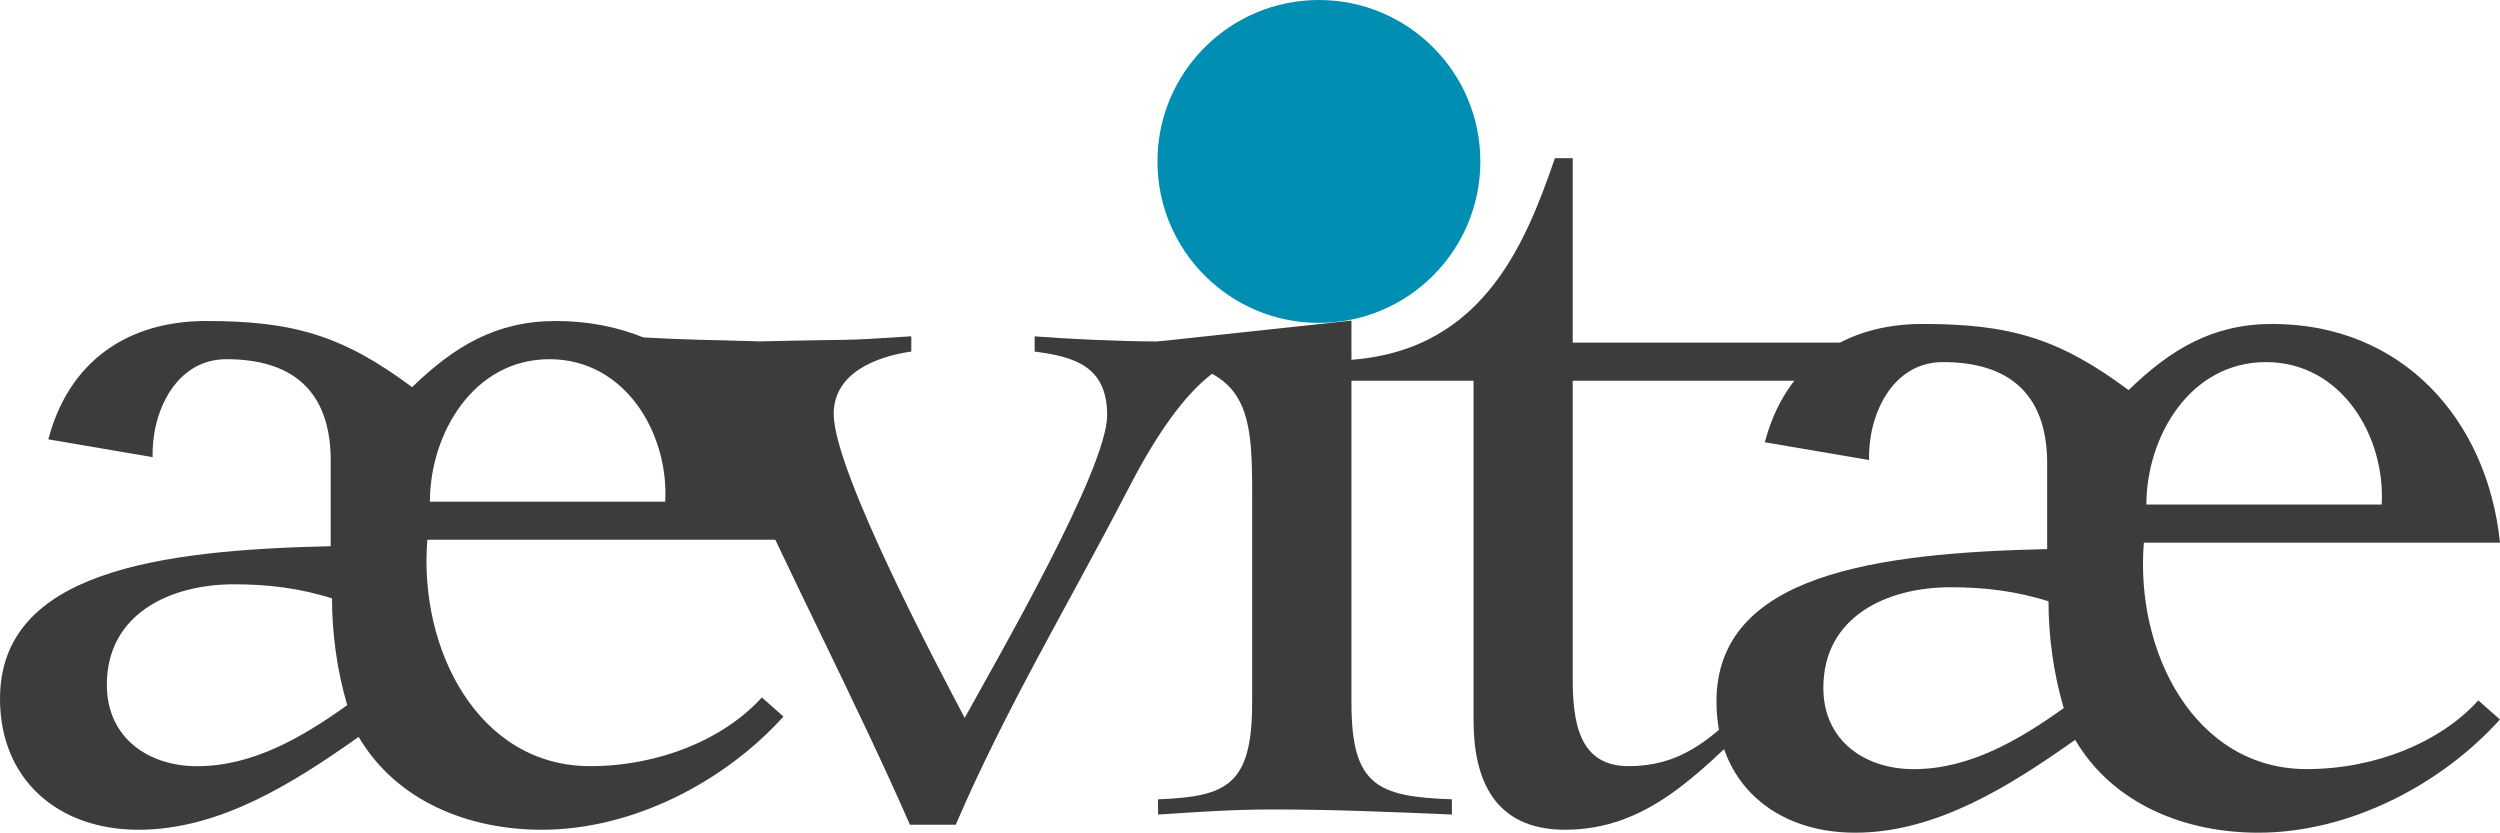
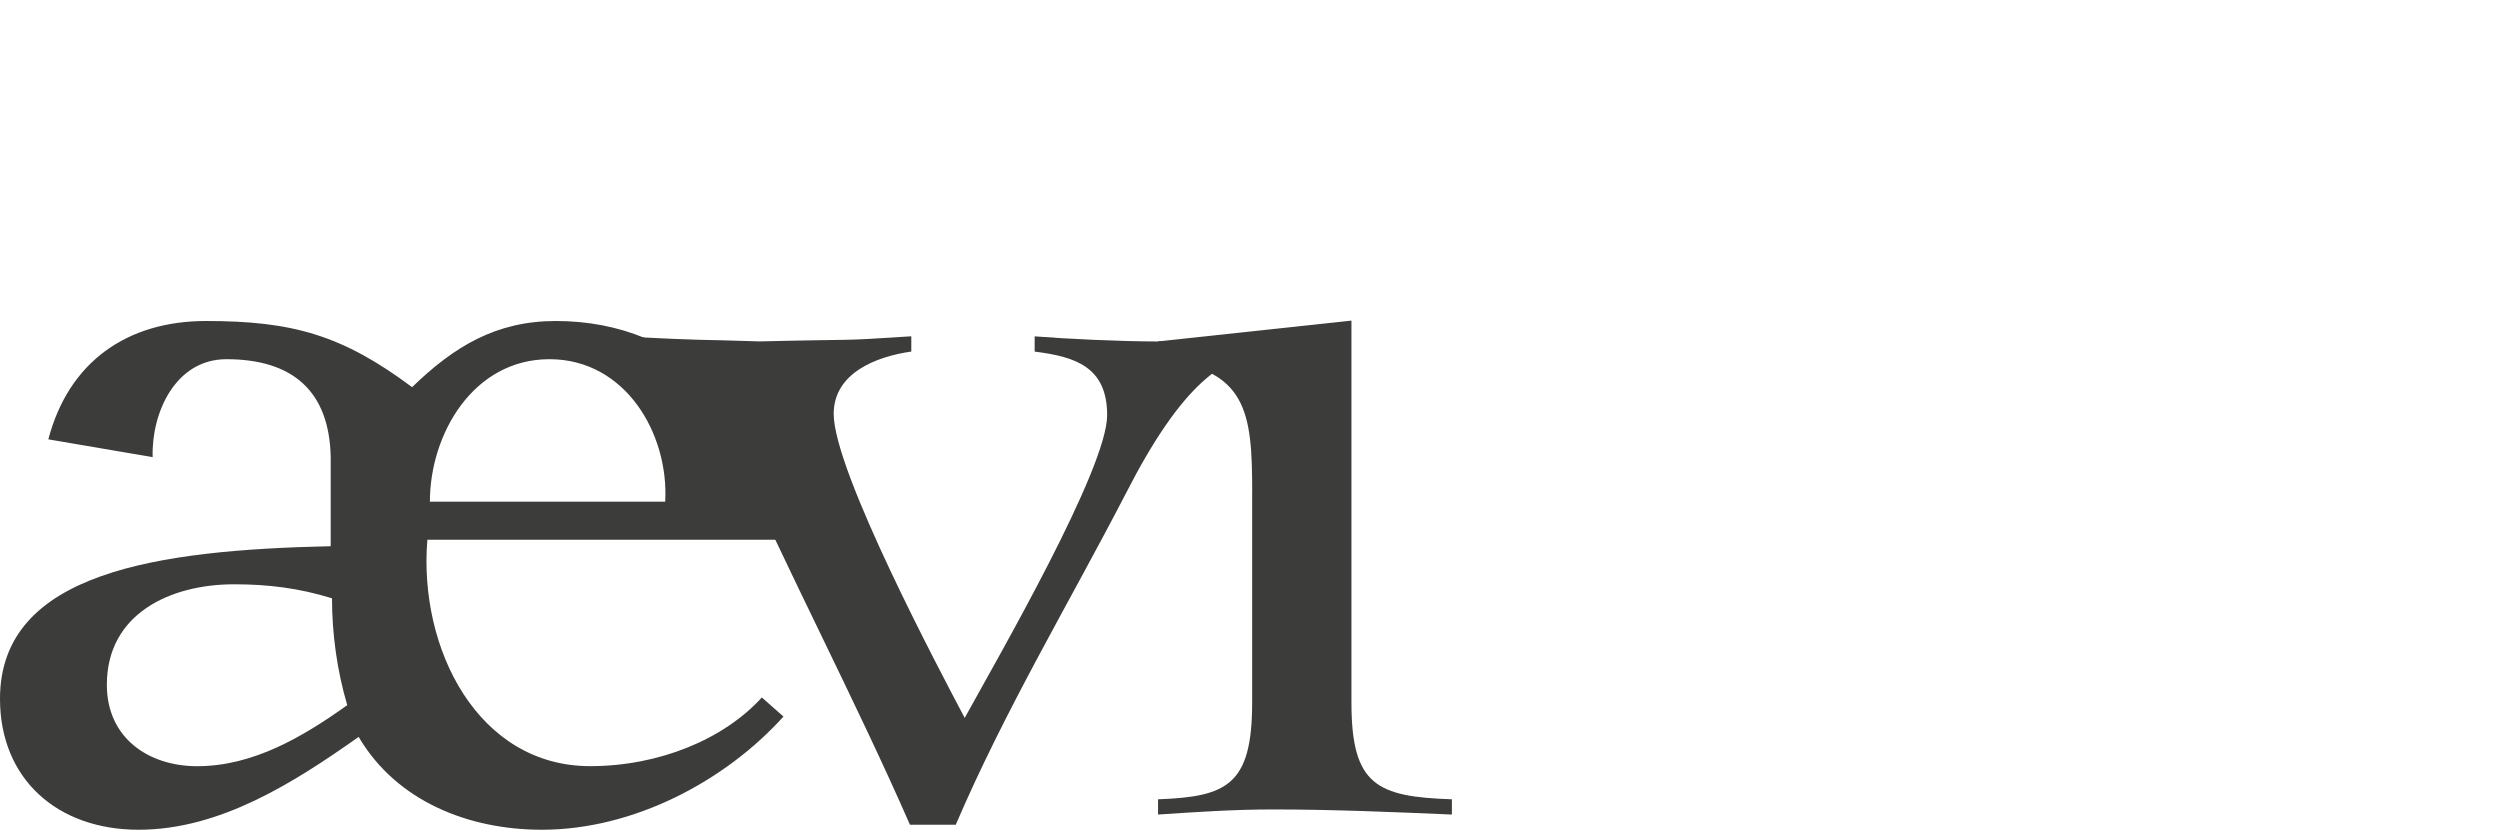
<svg xmlns="http://www.w3.org/2000/svg" id="logo_SVG" viewBox="0 0 500 166.55">
  <defs>
    <style>.cls-1{fill:#008eb3;}.cls-1,.cls-2{stroke-width:0px;}.cls-2{fill:#3c3c3b;}</style>
  </defs>
  <path class="cls-2" d="M133.04,100.33c.76-13.48-7.88-28.49-23.15-28.49s-23.91,15.01-23.91,28.49h47.06ZM39.43,153.24c11.19,0,21.11-5.85,30.02-12.21-2.03-6.87-3.05-14.25-3.05-21.37-6.61-2.04-12.72-2.8-19.59-2.8-12.72,0-25.44,5.85-25.44,20.1,0,10.68,8.39,16.28,18.06,16.28M9.67,87.86c4.07-15.52,15.77-23.66,31.54-23.66,17.3,0,27.22,2.8,41.21,13.23,8.4-8.14,16.79-13.23,28.75-13.23,25.95,0,42.99,19.08,45.53,43.75h-71.23c-1.78,21.88,10.18,45.28,32.56,45.28,13.74,0,26.71-5.34,34.34-13.74l4.32,3.82c-11.7,12.97-30.02,22.64-48.33,22.64-14.5,0-29-5.6-36.63-18.57-12.97,9.16-27.73,18.57-44.01,18.57S0,155.78,0,139.76c0-25.44,31.8-29.76,66.14-30.52v-17.81c-.26-13.23-7.63-19.59-20.86-19.59-10.18,0-15.01,10.68-14.75,19.59l-20.86-3.56Z" />
  <path class="cls-2" d="M123.5,67.26c21.37,1.02,12.97.51,28.49,1.02,21.11-.51,14.5,0,30.27-1.02v3.05c-7.12,1.02-15.52,4.33-15.52,12.47,0,11.45,21.37,51.64,26.2,60.8,6.87-12.46,28.49-49.86,28.49-60.54,0-9.67-6.36-11.7-14.5-12.72v-3.05c6.36.51,17.3,1.02,24.42,1.02s14.75-.51,22.13-1.02v3.05c-8.65.77-17.04,6.36-28.24,28.24-11.45,22.13-24.16,43.24-34.09,66.39h-9.16c-10.68-24.42-24.67-51.13-34.85-74.28-4.32-9.92-12.21-18.82-23.66-20.35v-3.05Z" />
  <path class="cls-2" d="M250.44,98.55c0-16.28-1.02-24.68-18.82-26.71v-3.56l38.67-4.16v76.41c0,16.53,5.09,18.82,20.09,19.33v3.05c-11.96-.51-23.91-1.02-35.87-1.02-7.63,0-15.26.51-22.9,1.02v-3.05c13.74-.51,18.82-2.8,18.82-19.33v-41.97Z" />
-   <path class="cls-2" d="M267.69,76.16v-4.07c28.28-.76,37.18-22.64,43.29-40.45h3.56v36.88h57.43v7.63h-57.43v59.27c0,8.65,1.02,17.81,11.19,17.81s16.03-5.09,22.9-11.7l2.29,2.54c-11.19,10.43-21.37,21.88-37.9,21.88-14.25,0-18.31-10.17-18.31-21.88v-67.92h-27.01Z" />
-   <path class="cls-1" d="M296.07,32.29c0,17.83-14.46,32.29-32.29,32.29s-32.29-14.46-32.29-32.29S245.95,0,263.78,0s32.29,14.46,32.29,32.29" />
-   <path class="cls-2" d="M476.34,100.91c.76-13.48-7.89-28.49-23.15-28.49s-23.91,15.01-23.91,28.49h47.06ZM382.73,153.83c11.19,0,21.11-5.85,30.02-12.21-2.03-6.87-3.05-14.25-3.05-21.37-6.61-2.04-12.72-2.8-19.59-2.8-12.72,0-25.44,5.85-25.44,20.1,0,10.68,8.39,16.28,18.06,16.28M352.97,88.45c4.07-15.52,15.77-23.66,31.54-23.66,17.3,0,27.22,2.8,41.21,13.23,8.39-8.14,16.79-13.23,28.75-13.23,25.95,0,42.99,19.08,45.53,43.75h-71.23c-1.78,21.88,10.18,45.28,32.56,45.28,13.73,0,26.71-5.34,34.34-13.74l4.32,3.82c-11.7,12.97-30.02,22.64-48.33,22.64-14.5,0-29-5.6-36.63-18.57-12.97,9.16-27.73,18.57-44.01,18.57s-27.73-10.18-27.73-26.2c0-25.44,31.8-29.76,66.14-30.52v-17.81c-.26-13.23-7.63-19.59-20.86-19.59-10.18,0-15.01,10.68-14.75,19.59l-20.86-3.56Z" />
</svg>